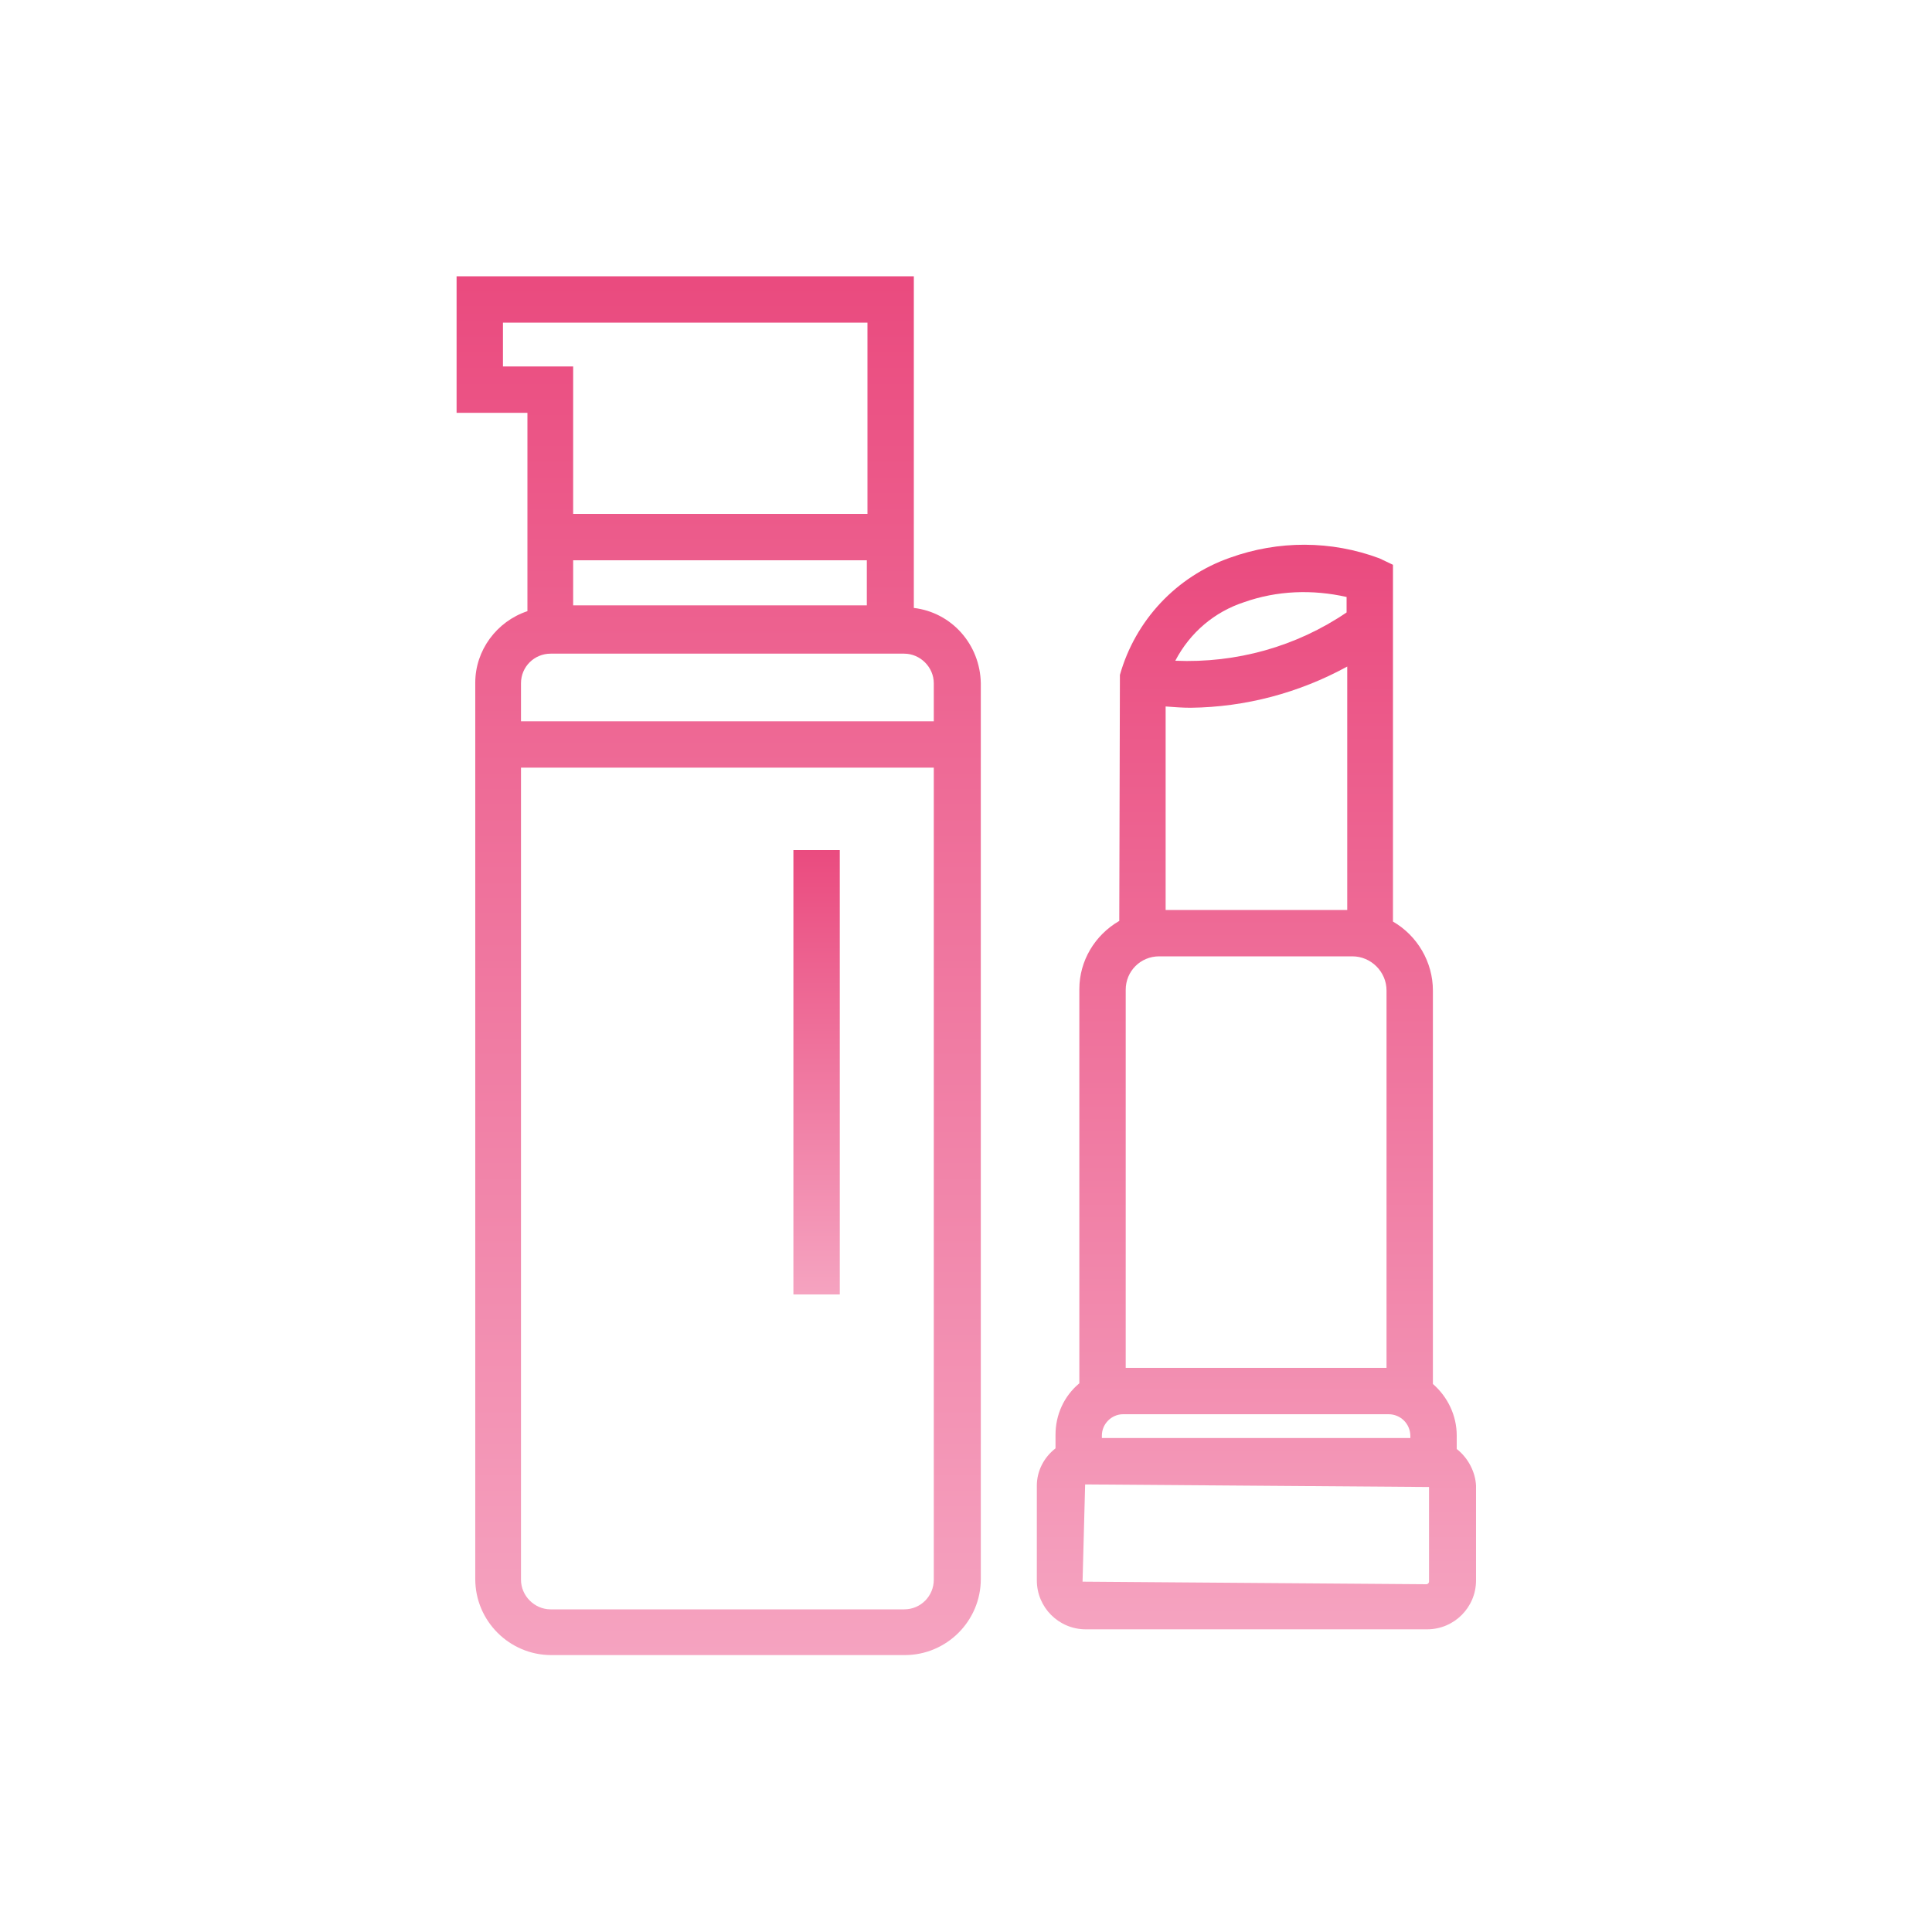
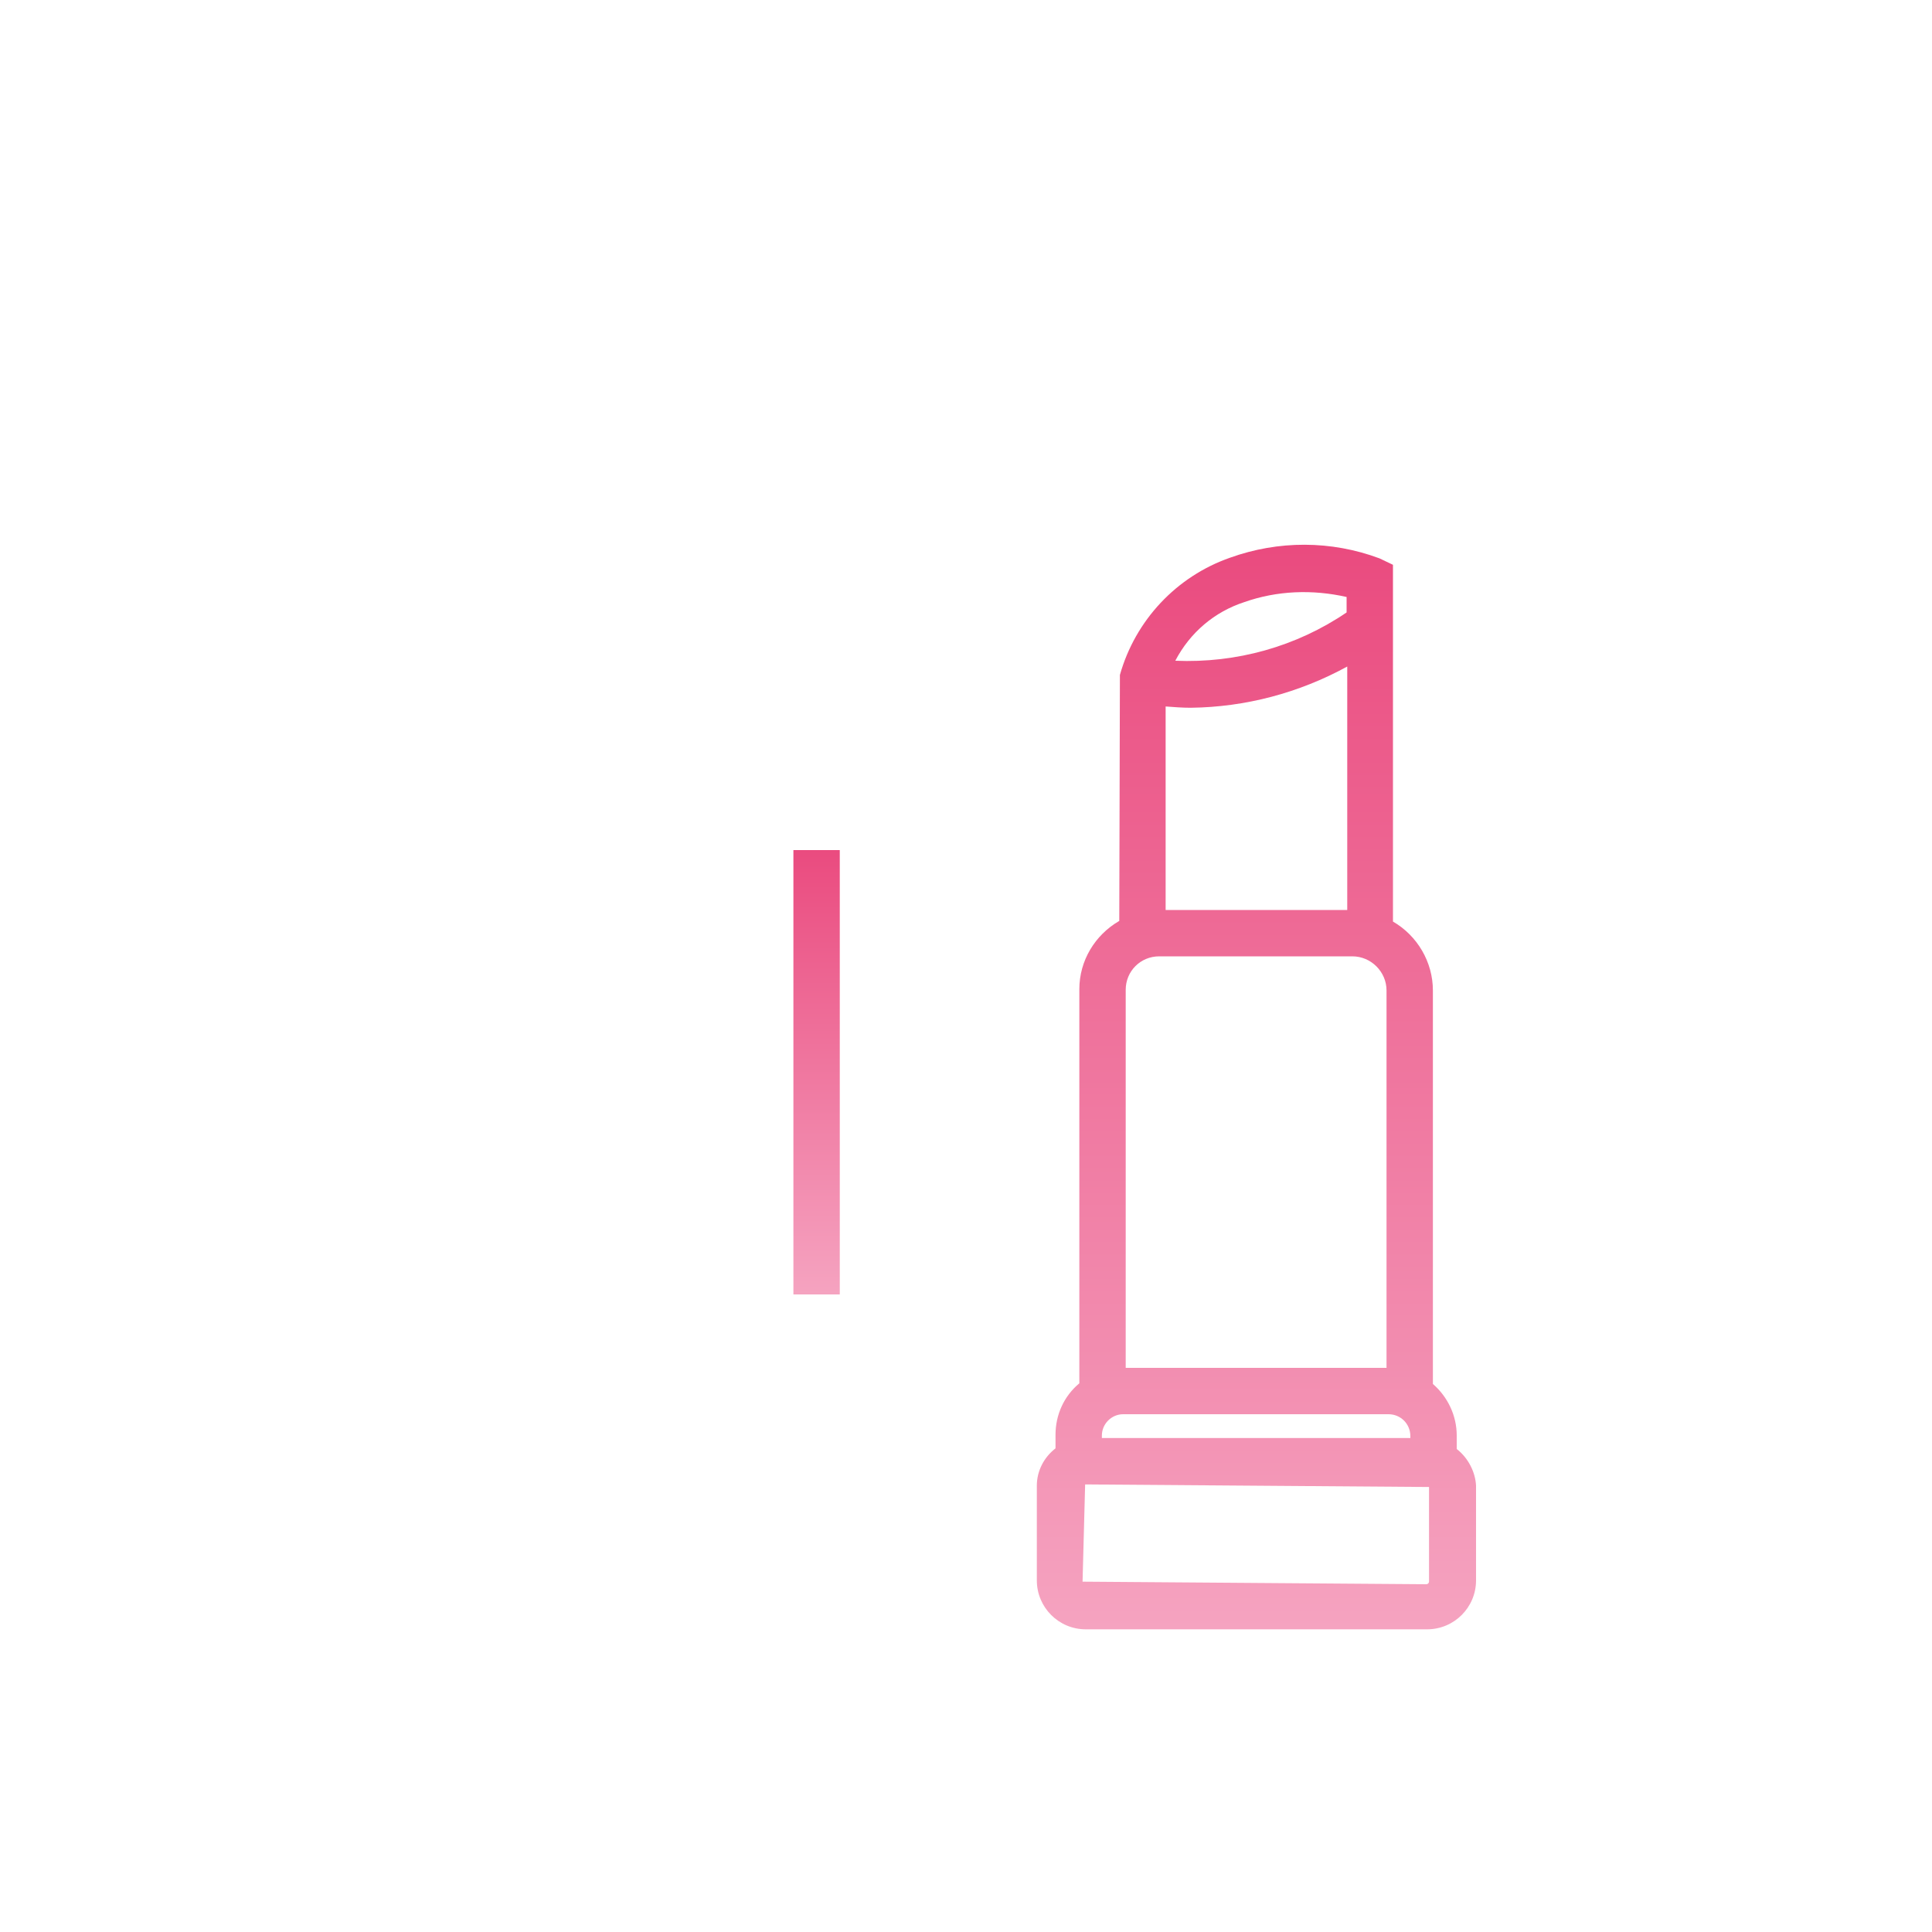
<svg xmlns="http://www.w3.org/2000/svg" version="1.1" x="0px" y="0px" viewBox="0 0 300 300" style="enable-background:new 0 0 300 300;" xml:space="preserve">
  <style type="text/css">
	.st0{display:none;}
	.st1{display:inline;fill:url(#Path_217_1_);}
	.st2{fill:url(#Path_218_1_);}
	.st3{fill:url(#Path_219_1_);}
	.st4{fill:url(#Rectangle_549_1_);}
</style>
  <g id="Layer_1" class="st0">
    <linearGradient id="Path_217_1_" gradientUnits="userSpaceOnUse" x1="-143.362" y1="565.853" x2="-143.362" y2="562.971" gradientTransform="matrix(90.506 0 0 -63.368 13125.079 35915.801)">
      <stop offset="0" style="stop-color:#EA4B7F" />
      <stop offset="1" style="stop-color:#F5A3C0" />
    </linearGradient>
-     <path id="Path_217" class="st1" d="M42.8,177.8c3.9,0,7.7-1,11.1-2.8l21.7,27.8c-8.5,9.6-7.5,24.3,2.1,32.8   c9.6,8.5,24.3,7.5,32.8-2.1c8.5-9.6,7.5-24.3-2.1-32.8c-0.2-0.2-0.4-0.3-0.6-0.5l37.1-77.3c5.4,1.6,11.2,1.1,16.2-1.3l25.4,36.2   c-8.5,9.6-7.6,24.3,2,32.8c9.6,8.5,24.3,7.6,32.8-2c8.3-9.4,7.6-23.7-1.5-32.2l29.8-52.1c2.4,0.8,4.8,1.2,7.3,1.2   c12.9,0,23.3-10.3,23.4-23.2c0-12.9-10.3-23.3-23.2-23.4c-12.9,0-23.3,10.3-23.4,23.2c0,6.6,2.8,13,7.7,17.4l-29.7,51.9   c-5.8-2.1-12.1-1.8-17.7,0.8l-25.4-36.1c8.5-9.6,7.6-24.3-2.1-32.8c-9.6-8.5-24.3-7.6-32.8,2.1c-8.5,9.6-7.6,24.3,2.1,32.8   c0.2,0.2,0.4,0.3,0.5,0.5l-37.1,77.4c-5.4-1.6-11.1-1.1-16.2,1.3l-22.1-28.3c7.8-10.1,6-24.7-4.2-32.5c-10.1-7.8-24.7-6-32.5,4.2   s-6,24.7,4.2,32.5C32.7,176.1,37.7,177.8,42.8,177.8L42.8,177.8z M257,68.3c7.6,0,13.7,6.2,13.7,13.7c0,7.6-6.2,13.7-13.7,13.7   c-7.6,0-13.7-6.2-13.7-13.7l0,0C243.3,74.5,249.4,68.4,257,68.3L257,68.3z M204,159.3c7.6,0,13.7,6.2,13.7,13.7   c0,7.6-6.2,13.7-13.7,13.7c-7.6,0-13.7-6.2-13.7-13.7l0,0C190.2,165.5,196.4,159.3,204,159.3L204,159.3z M151.3,86.8   c7.6,0,13.7,6.2,13.7,13.7c0,7.6-6.2,13.7-13.7,13.7c-7.6,0-13.7-6.2-13.7-13.7l0,0C137.6,93,143.7,86.8,151.3,86.8z M93,204.3   c7.6,0,13.7,6.2,13.7,13.7c0,7.6-6.2,13.7-13.7,13.7c-7.6,0-13.7-6.2-13.7-13.7l0,0C79.3,210.5,85.5,204.4,93,204.3L93,204.3z    M42.8,140.8c7.6,0,13.7,6.2,13.7,13.7c0,7.6-6.2,13.7-13.7,13.7c-7.6,0-13.7-6.2-13.7-13.7l0,0C29.1,147,35.2,140.9,42.8,140.8z" />
  </g>
  <g id="Layer_2">
    <g id="Group_550" transform="translate(-0.001)">
      <linearGradient id="Path_218_1_" gradientUnits="userSpaceOnUse" x1="-135.335" y1="565.988" x2="-135.335" y2="563.47" gradientTransform="matrix(27.056 0 0 -66.903 3856.682 37950.82)">
        <stop offset="0" style="stop-color:#EA4B7F" />
        <stop offset="1" style="stop-color:#F5A3C0" />
      </linearGradient>
      <path id="Path_218" class="st2" d="M226.2,225v-2.1c0-3.1-1.4-6-3.7-8v-61.1c0-4.4-2.4-8.5-6.2-10.7V87.7l-2.1-1    c-7.5-2.8-15.7-2.8-23.2-0.1c-8.3,2.9-14.7,9.7-17.1,18.2l-0.1,38.2c-3.8,2.2-6.2,6.2-6.2,10.6v61.2c-2.4,2-3.7,4.9-3.7,8v2.1    c-1.8,1.4-2.9,3.5-2.9,5.8v14.7c0,4.2,3.4,7.6,7.6,7.6h53c4.2,0,7.6-3.4,7.6-7.6v-14.7C229.1,228.6,228,226.4,226.2,225z     M171.1,222.9c0-1.8,1.5-3.3,3.3-3.3h41.2c1.9,0,3.4,1.5,3.4,3.4v0.3h-47.9L171.1,222.9z M174.8,153.7c0-2.9,2.3-5.2,5.2-5.2h30    c2.9,0,5.3,2.4,5.3,5.3v58.6h-40.5L174.8,153.7z M181,109.7c1.3,0.1,2.6,0.2,3.9,0.2c8.5-0.1,16.8-2.3,24.3-6.4v37.8H181    L181,109.7z M193.2,93.5c5.1-1.8,10.6-2,15.9-0.8v2.4c-7.8,5.3-17.1,7.9-26.6,7.5C184.8,98.2,188.6,95,193.2,93.5L193.2,93.5z     M221.9,245.6c0,0.2-0.2,0.4-0.4,0.4l-53.4-0.4l0.4-15.1l53.4,0.4V245.6z" />
      <linearGradient id="Path_219_1_" gradientUnits="userSpaceOnUse" x1="-138.646" y1="567.364" x2="-138.646" y2="564.845" gradientTransform="matrix(32.292 0 0 -85.014 4588.695 48276.812)">
        <stop offset="0" style="stop-color:#EA4B7F" />
        <stop offset="1" style="stop-color:#F5A3C0" />
      </linearGradient>
-       <path id="Path_219" class="st3" d="M141.9,94.4V42.9h-71v21.2h11v30.8c-4.8,1.6-8.1,6.1-8.1,11.1v139.2c0,6.5,5.3,11.8,11.8,11.8    h54.9c6.5,0,11.8-5.3,11.8-11.8V106.1C152.2,100.1,147.8,95.1,141.9,94.4z M89,87h45.6v7H89L89,87z M78.1,56.9v-6.8h56.6v29.7H89    V56.9L78.1,56.9z M85.5,101.5h54.9c2.5,0,4.6,2.1,4.6,4.6v5.9H80.9v-5.9C80.9,103.5,83,101.5,85.5,101.5L85.5,101.5z M140.4,249.9    H85.5c-2.5,0-4.6-2.1-4.6-4.6V119.2H145v126.1C145,247.8,143,249.9,140.4,249.9L140.4,249.9z" />
      <linearGradient id="Rectangle_549_1_" gradientUnits="userSpaceOnUse" x1="-58.072" y1="557.634" x2="-58.072" y2="555.115" gradientTransform="matrix(2.851 0 0 -27.383 292.322 15401.663)">
        <stop offset="0" style="stop-color:#EA4B7F" />
        <stop offset="1" style="stop-color:#F5A3C0" />
      </linearGradient>
      <rect id="Rectangle_549" x="123.2" y="132" class="st4" width="7.2" height="69" />
    </g>
  </g>
</svg>